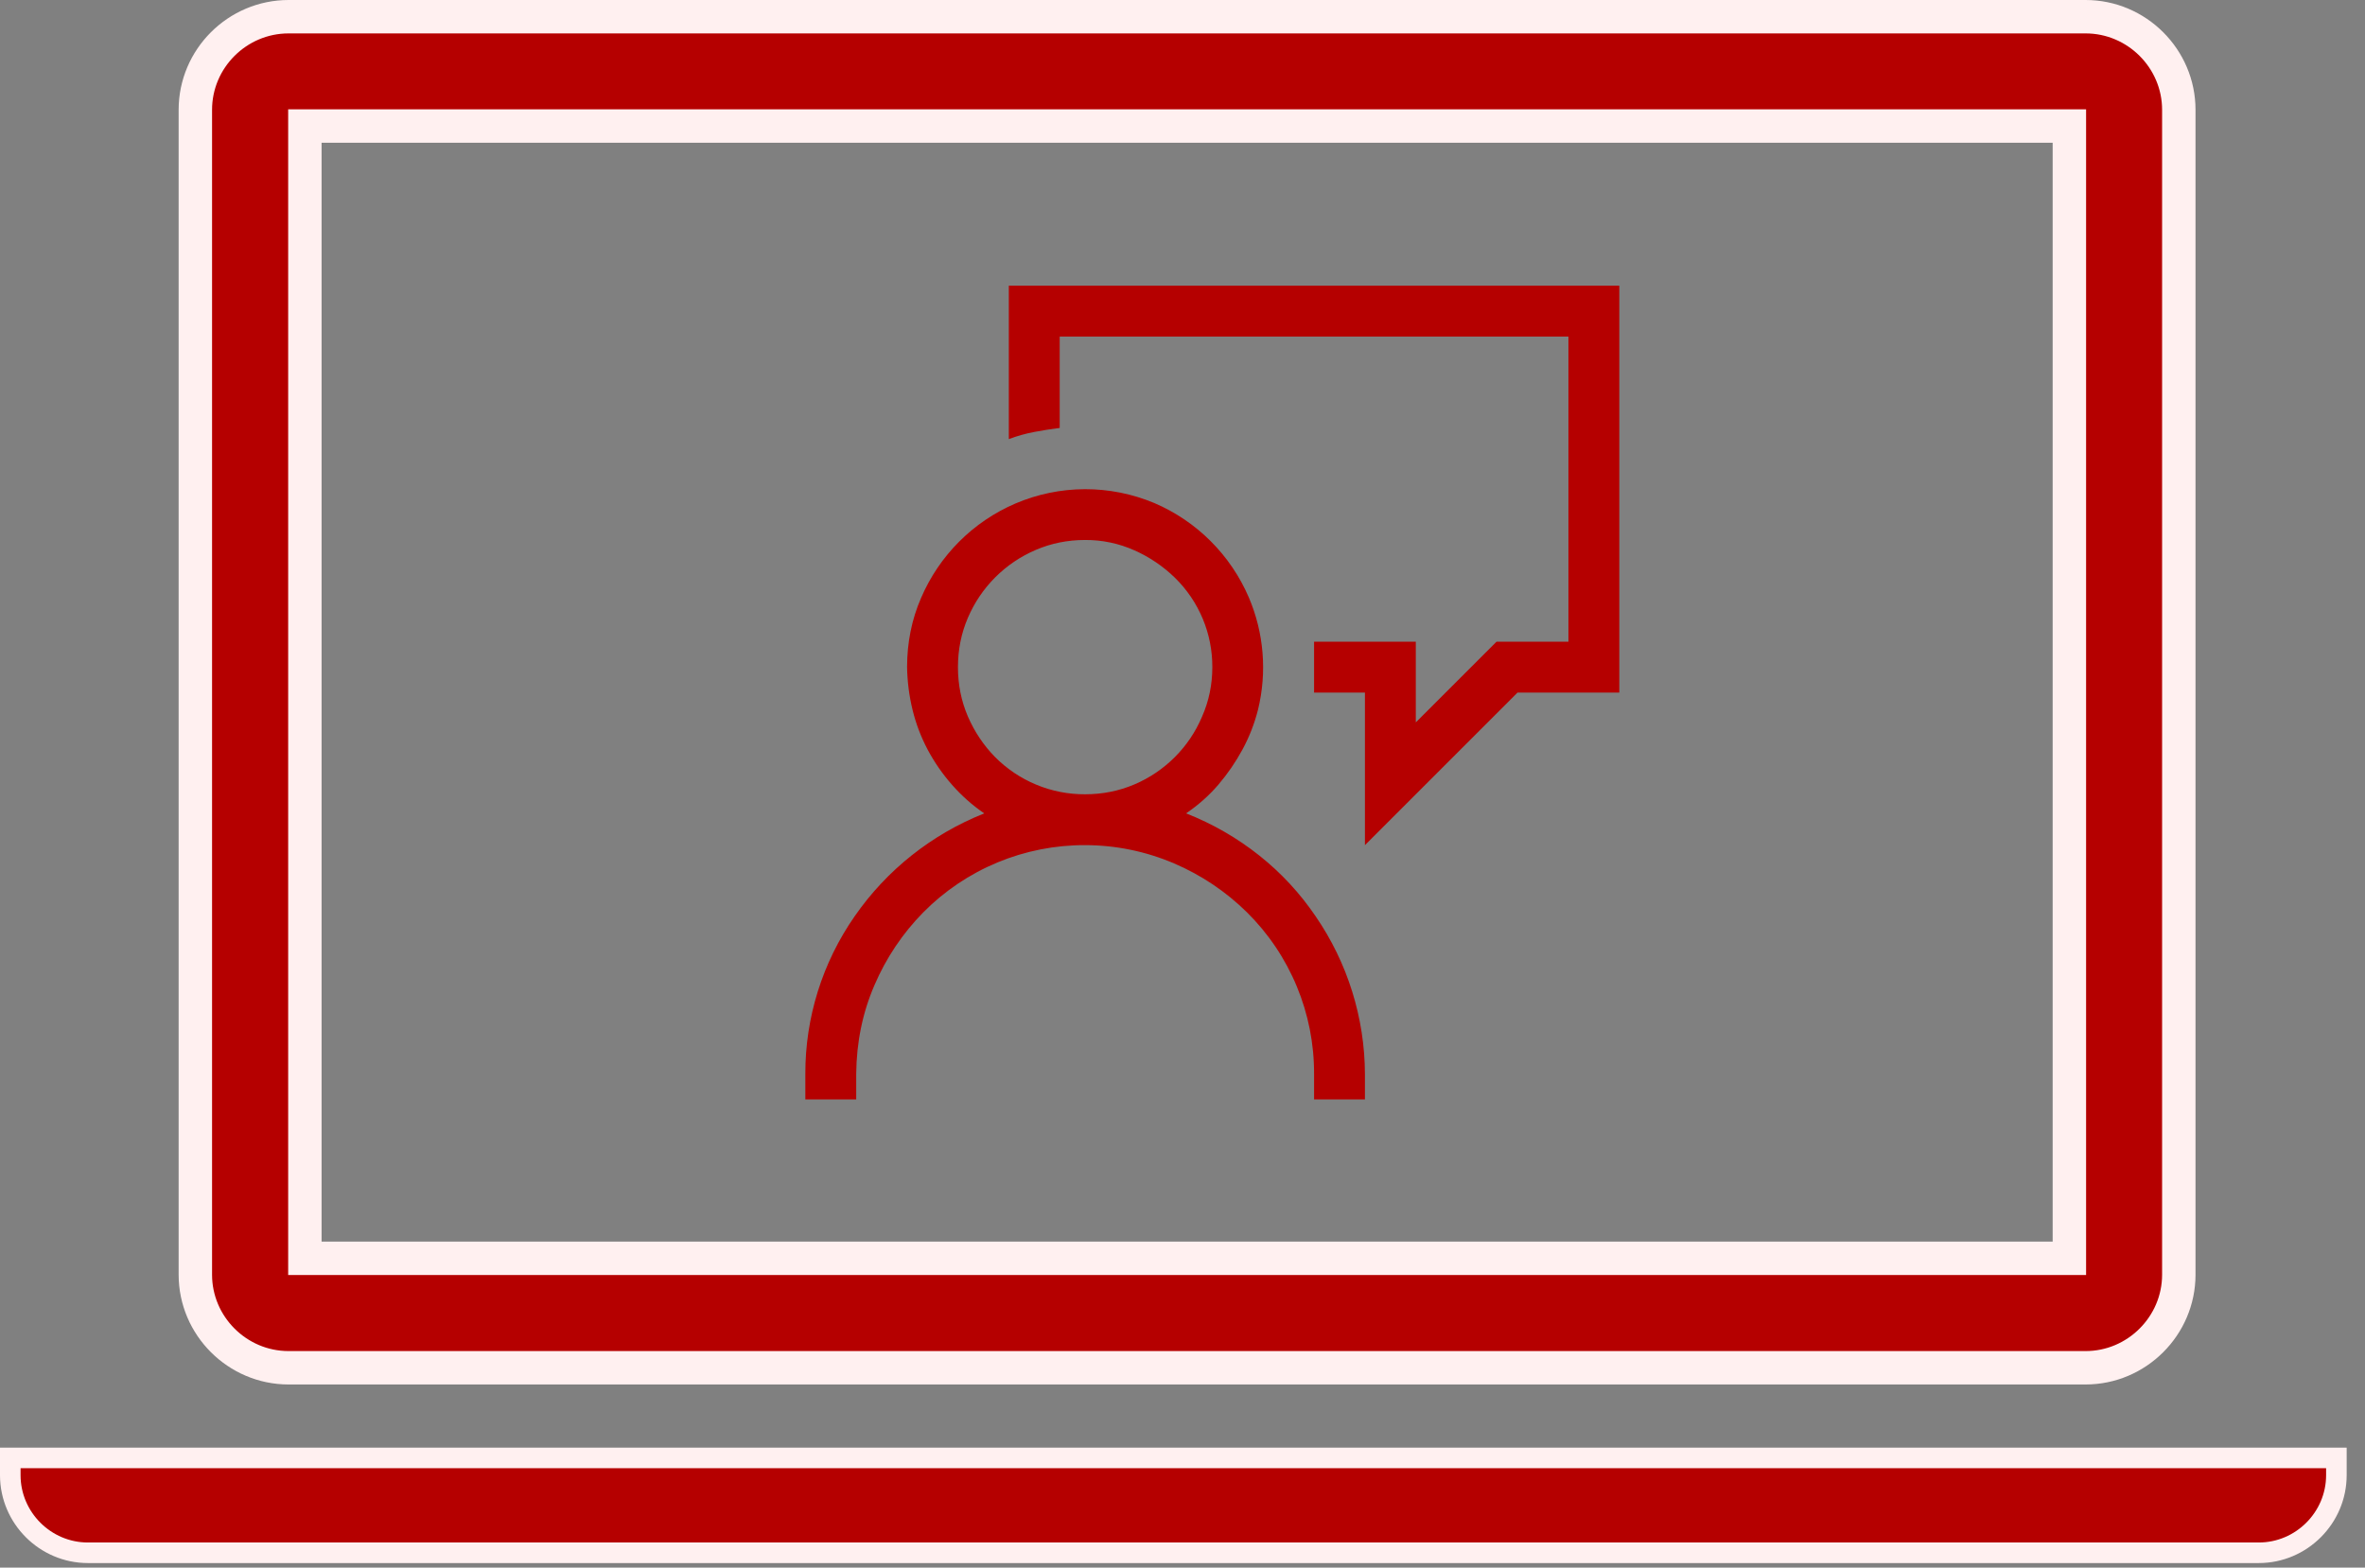
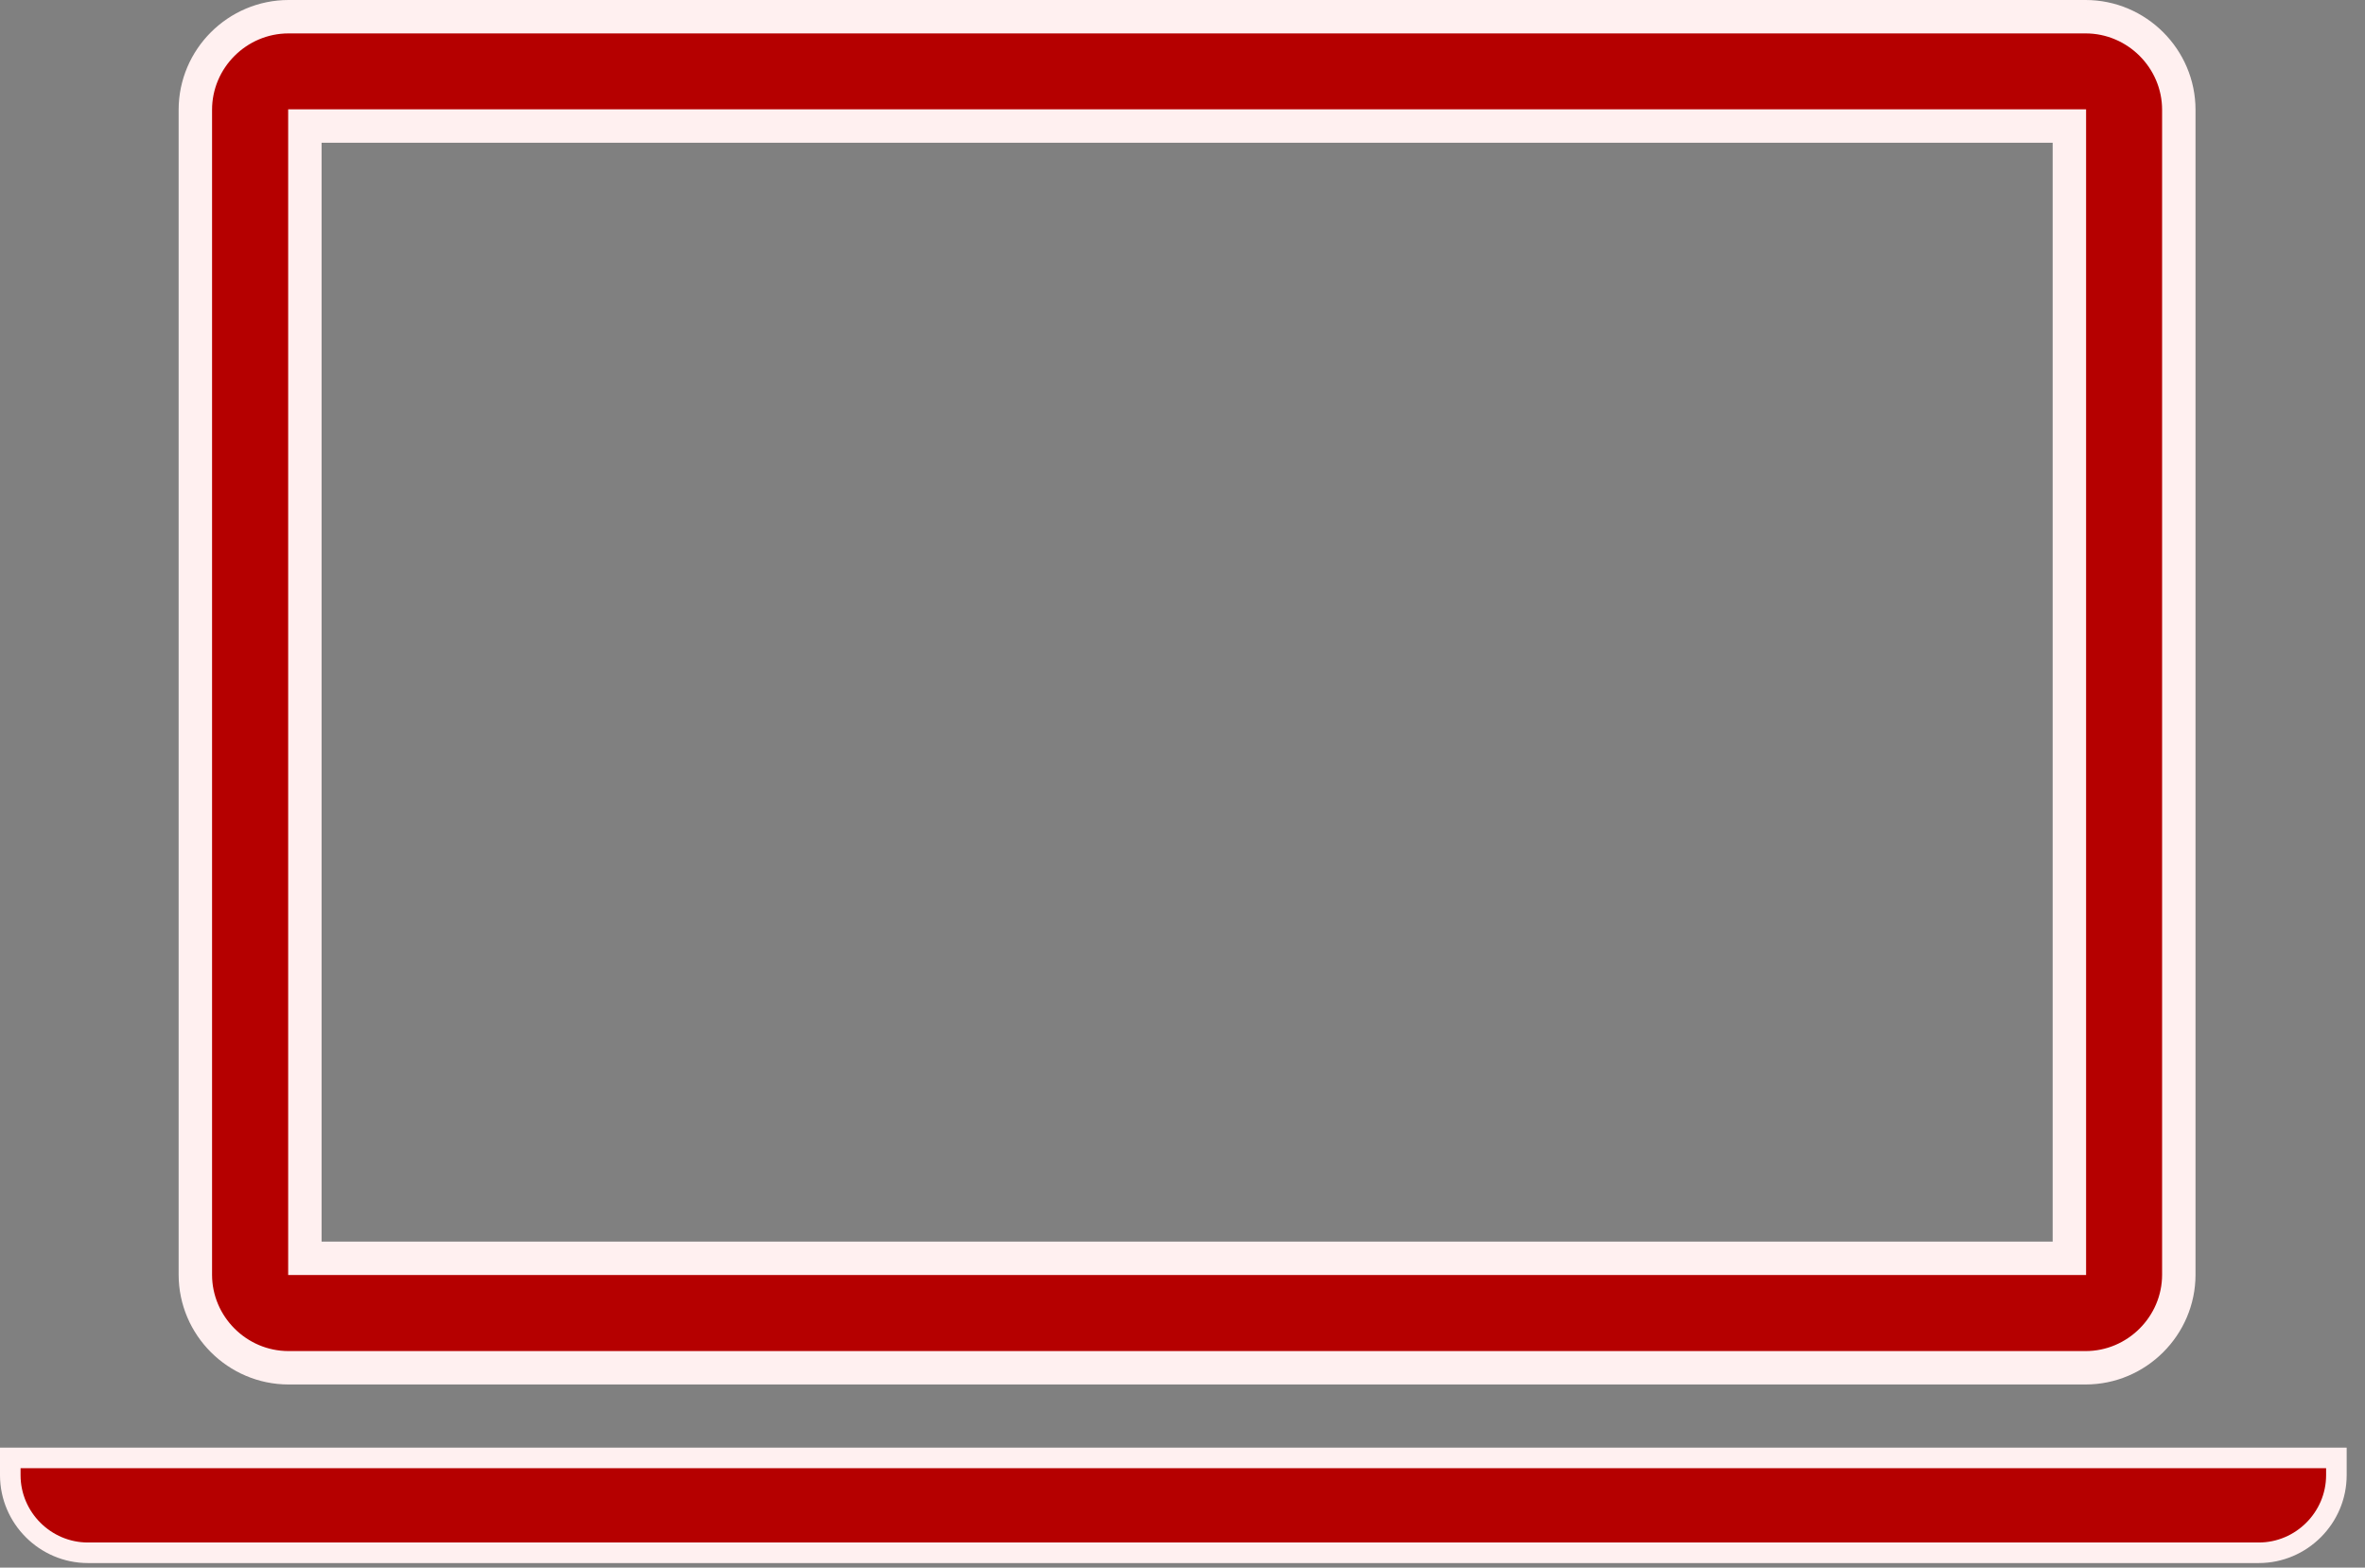
<svg xmlns="http://www.w3.org/2000/svg" width="92" height="61" viewBox="0 0 92 61" fill="none">
  <rect x="0" y="0" width="92" height="61" fill="#808080" stroke="none" />
  <path d="M12.51 4.905H11.86V5.555V48.313V48.963H12.51H79.85H80.5V48.313V5.555V4.905H79.85H12.51ZM81.131 53.223H11.226C9.23 53.223 7.599 51.589 7.599 49.6V4.274C7.599 2.281 9.23 0.65 11.226 0.65H81.131C83.124 0.65 84.757 2.282 84.757 4.274V49.6C84.757 51.589 83.124 53.223 81.131 53.223Z" fill="#B50000" stroke="#FFF0F0" stroke-width="1.3" />
  <path d="M0.4 57.401V56.731H90.887V57.401C90.887 59.061 89.528 60.422 87.866 60.422H3.421C1.759 60.422 0.4 59.061 0.4 57.401Z" fill="#B50000" stroke="#FFF0F0" stroke-width="0.8" />
-   <path d="M46.14 31.649C47.181 32.061 48.13 32.608 48.986 33.289C49.84 33.967 50.571 34.759 51.179 35.655C52.42 37.462 53.089 39.601 53.097 41.793V42.781H51.118V41.791C51.123 40.621 50.894 39.462 50.445 38.382C49.997 37.301 49.337 36.321 48.506 35.499C47.69 34.694 46.73 34.05 45.677 33.599C44.582 33.13 43.403 32.887 42.212 32.886C41.042 32.882 39.883 33.111 38.803 33.559C37.722 34.008 36.742 34.667 35.919 35.499C35.115 36.315 34.471 37.275 34.02 38.328C33.554 39.4 33.319 40.556 33.307 41.791V42.781H31.328V41.791C31.322 39.597 31.992 37.455 33.246 35.655C34.495 33.852 36.249 32.46 38.288 31.651C37.824 31.333 37.403 30.959 37.032 30.536C36.666 30.121 36.35 29.664 36.089 29.175C35.83 28.686 35.632 28.167 35.501 27.63C35.367 27.083 35.295 26.522 35.286 25.959C35.286 25.002 35.467 24.104 35.829 23.27C36.537 21.616 37.853 20.298 39.507 19.59C40.359 19.227 41.276 19.038 42.203 19.035C43.13 19.033 44.048 19.216 44.903 19.574C46.557 20.282 47.875 21.6 48.583 23.254C49.169 24.631 49.293 26.16 48.938 27.614C48.802 28.15 48.603 28.666 48.336 29.161C48.071 29.651 47.755 30.112 47.393 30.536C47.031 30.959 46.613 31.328 46.14 31.649ZM42.212 30.907C42.892 30.907 43.532 30.778 44.13 30.523C45.313 30.02 46.256 29.077 46.758 27.892C47.027 27.284 47.16 26.639 47.16 25.961C47.163 25.313 47.036 24.672 46.786 24.074C46.536 23.477 46.169 22.935 45.706 22.482C45.248 22.036 44.714 21.674 44.13 21.415C43.526 21.145 42.872 21.008 42.212 21.012C41.533 21.012 40.893 21.141 40.296 21.397C39.105 21.904 38.157 22.853 37.65 24.043C37.394 24.64 37.265 25.28 37.265 25.961C37.265 26.639 37.394 27.279 37.65 27.877C37.91 28.474 38.26 29.001 38.704 29.453C39.163 29.917 39.709 30.284 40.312 30.534C40.915 30.784 41.561 30.911 42.214 30.907H42.212ZM62.992 11.117V26.949H59.034L53.097 32.886V26.949H51.118V24.97H55.076V28.11L58.216 24.97H61.013V13.096H41.223V16.652C40.892 16.694 40.561 16.746 40.233 16.808C39.896 16.872 39.565 16.965 39.244 17.086V11.117H62.992Z" fill="#B50000" />
</svg>